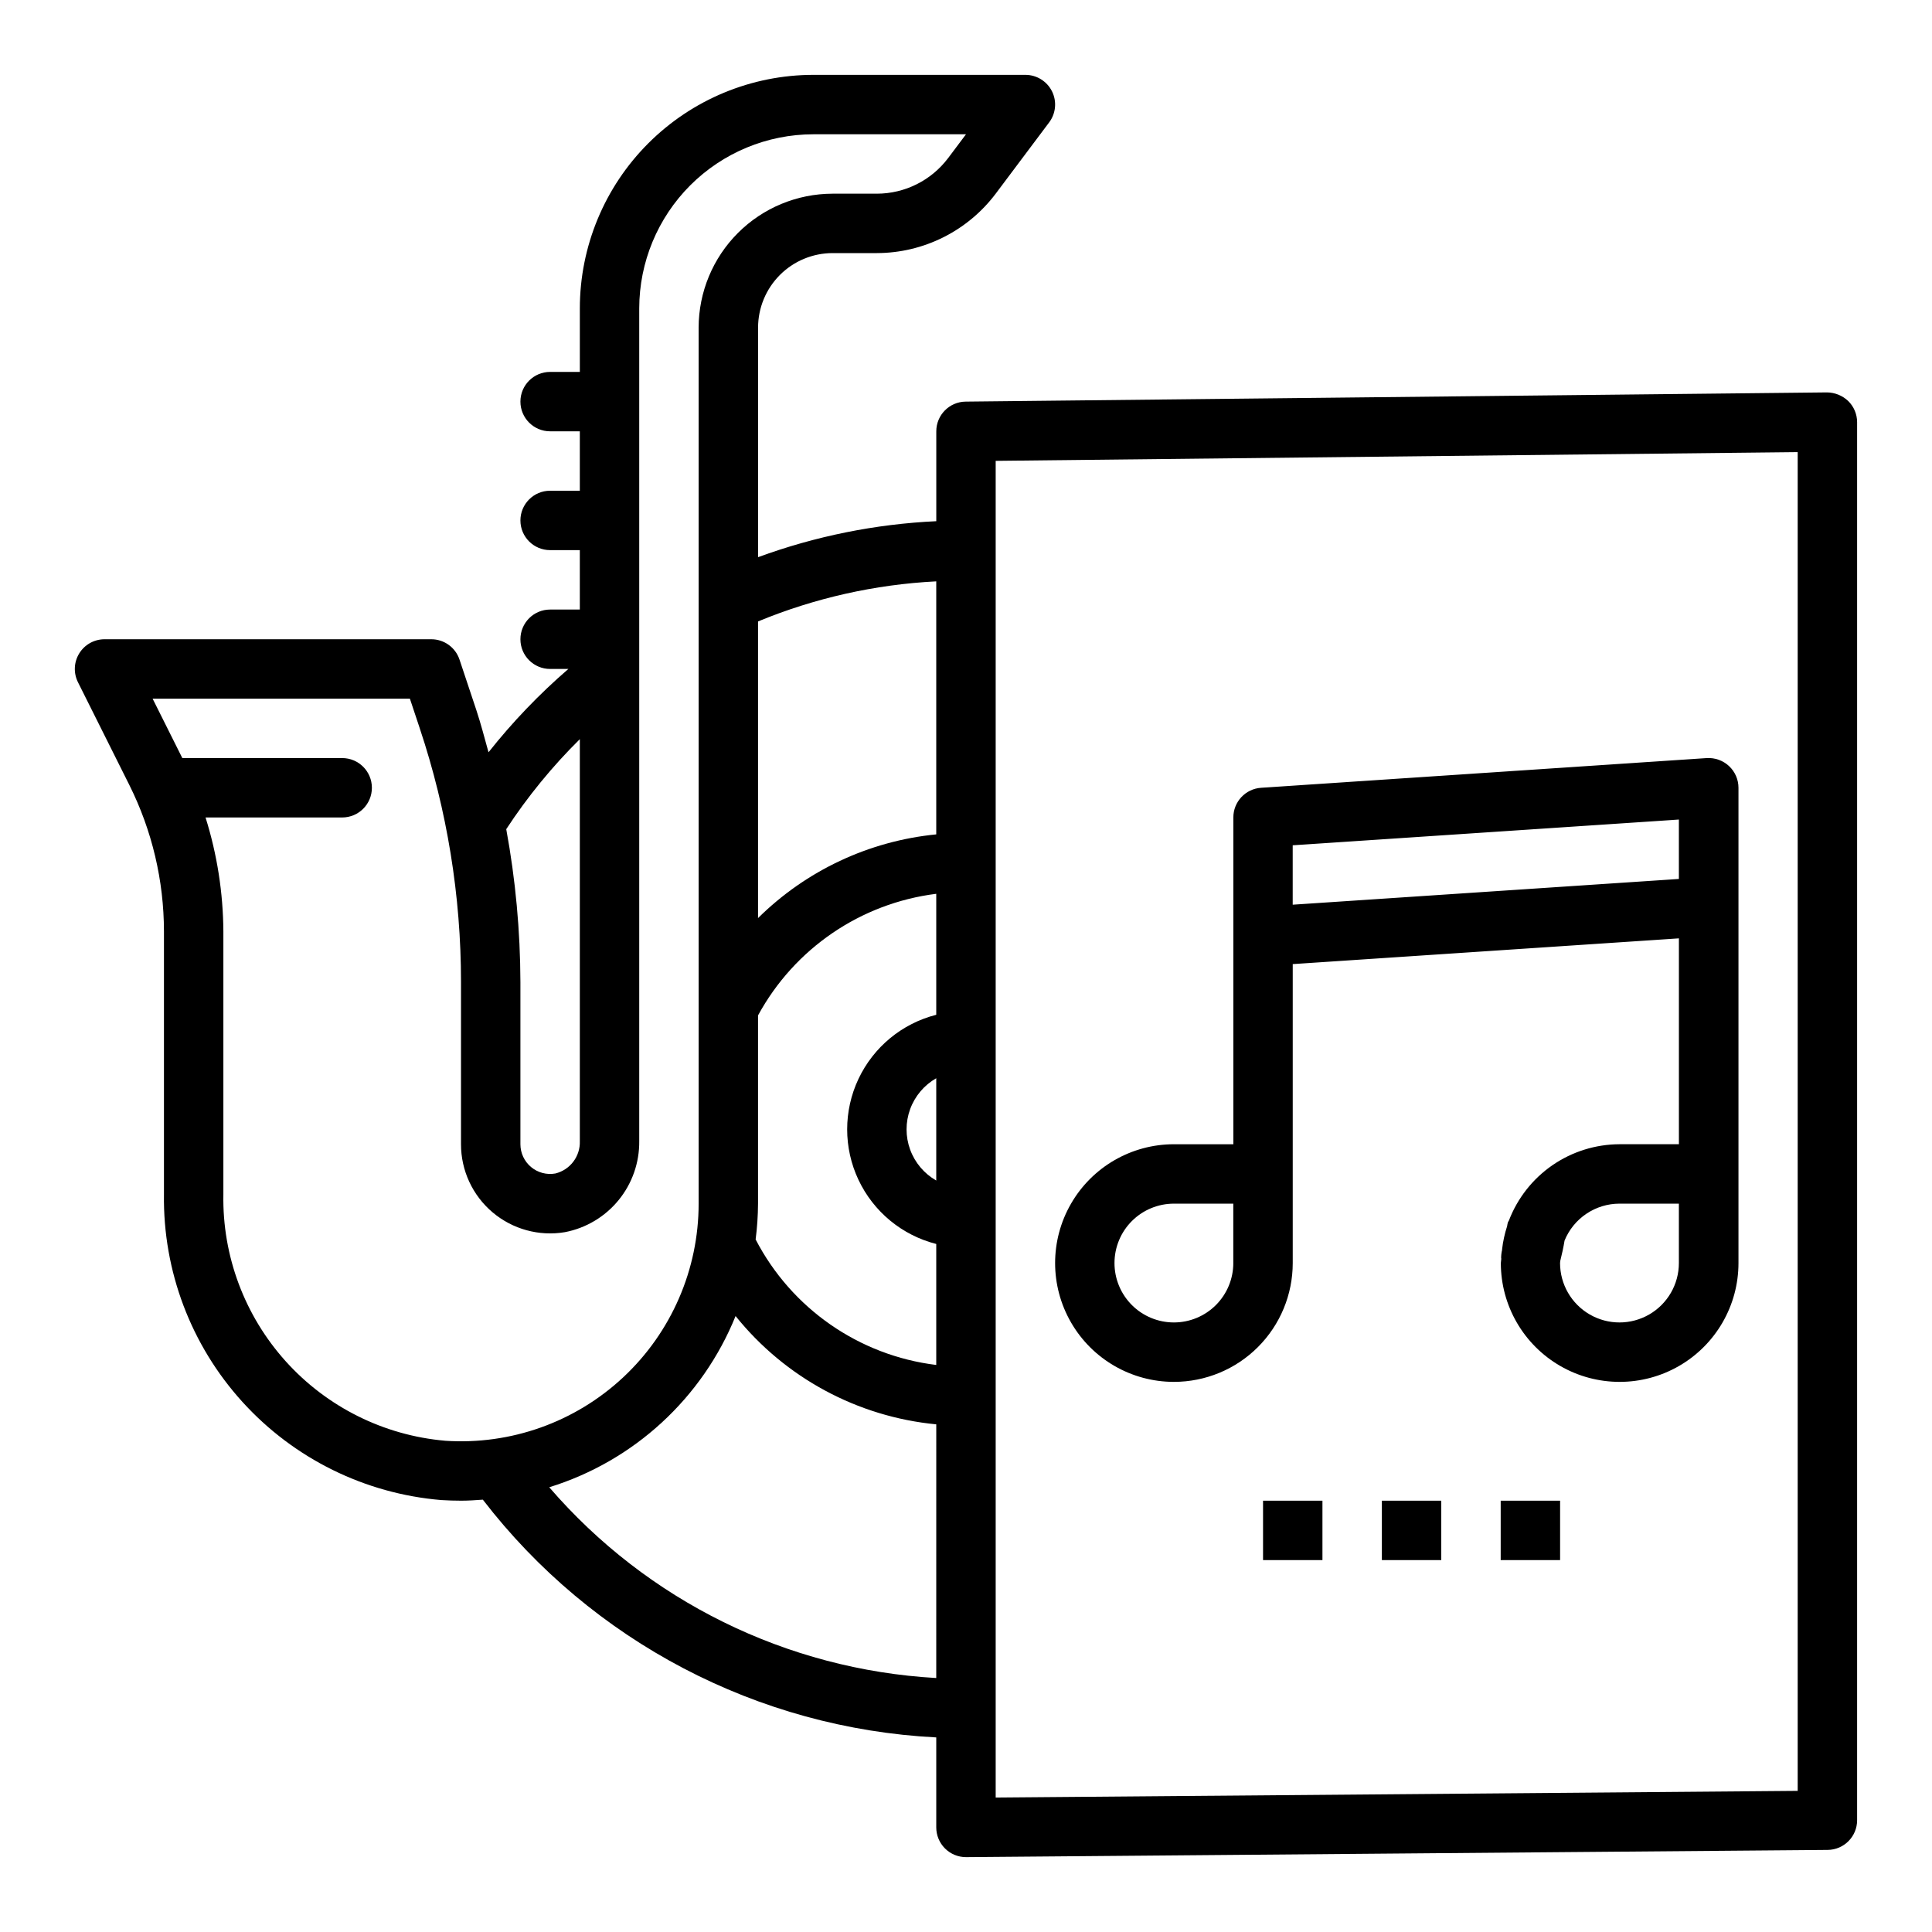
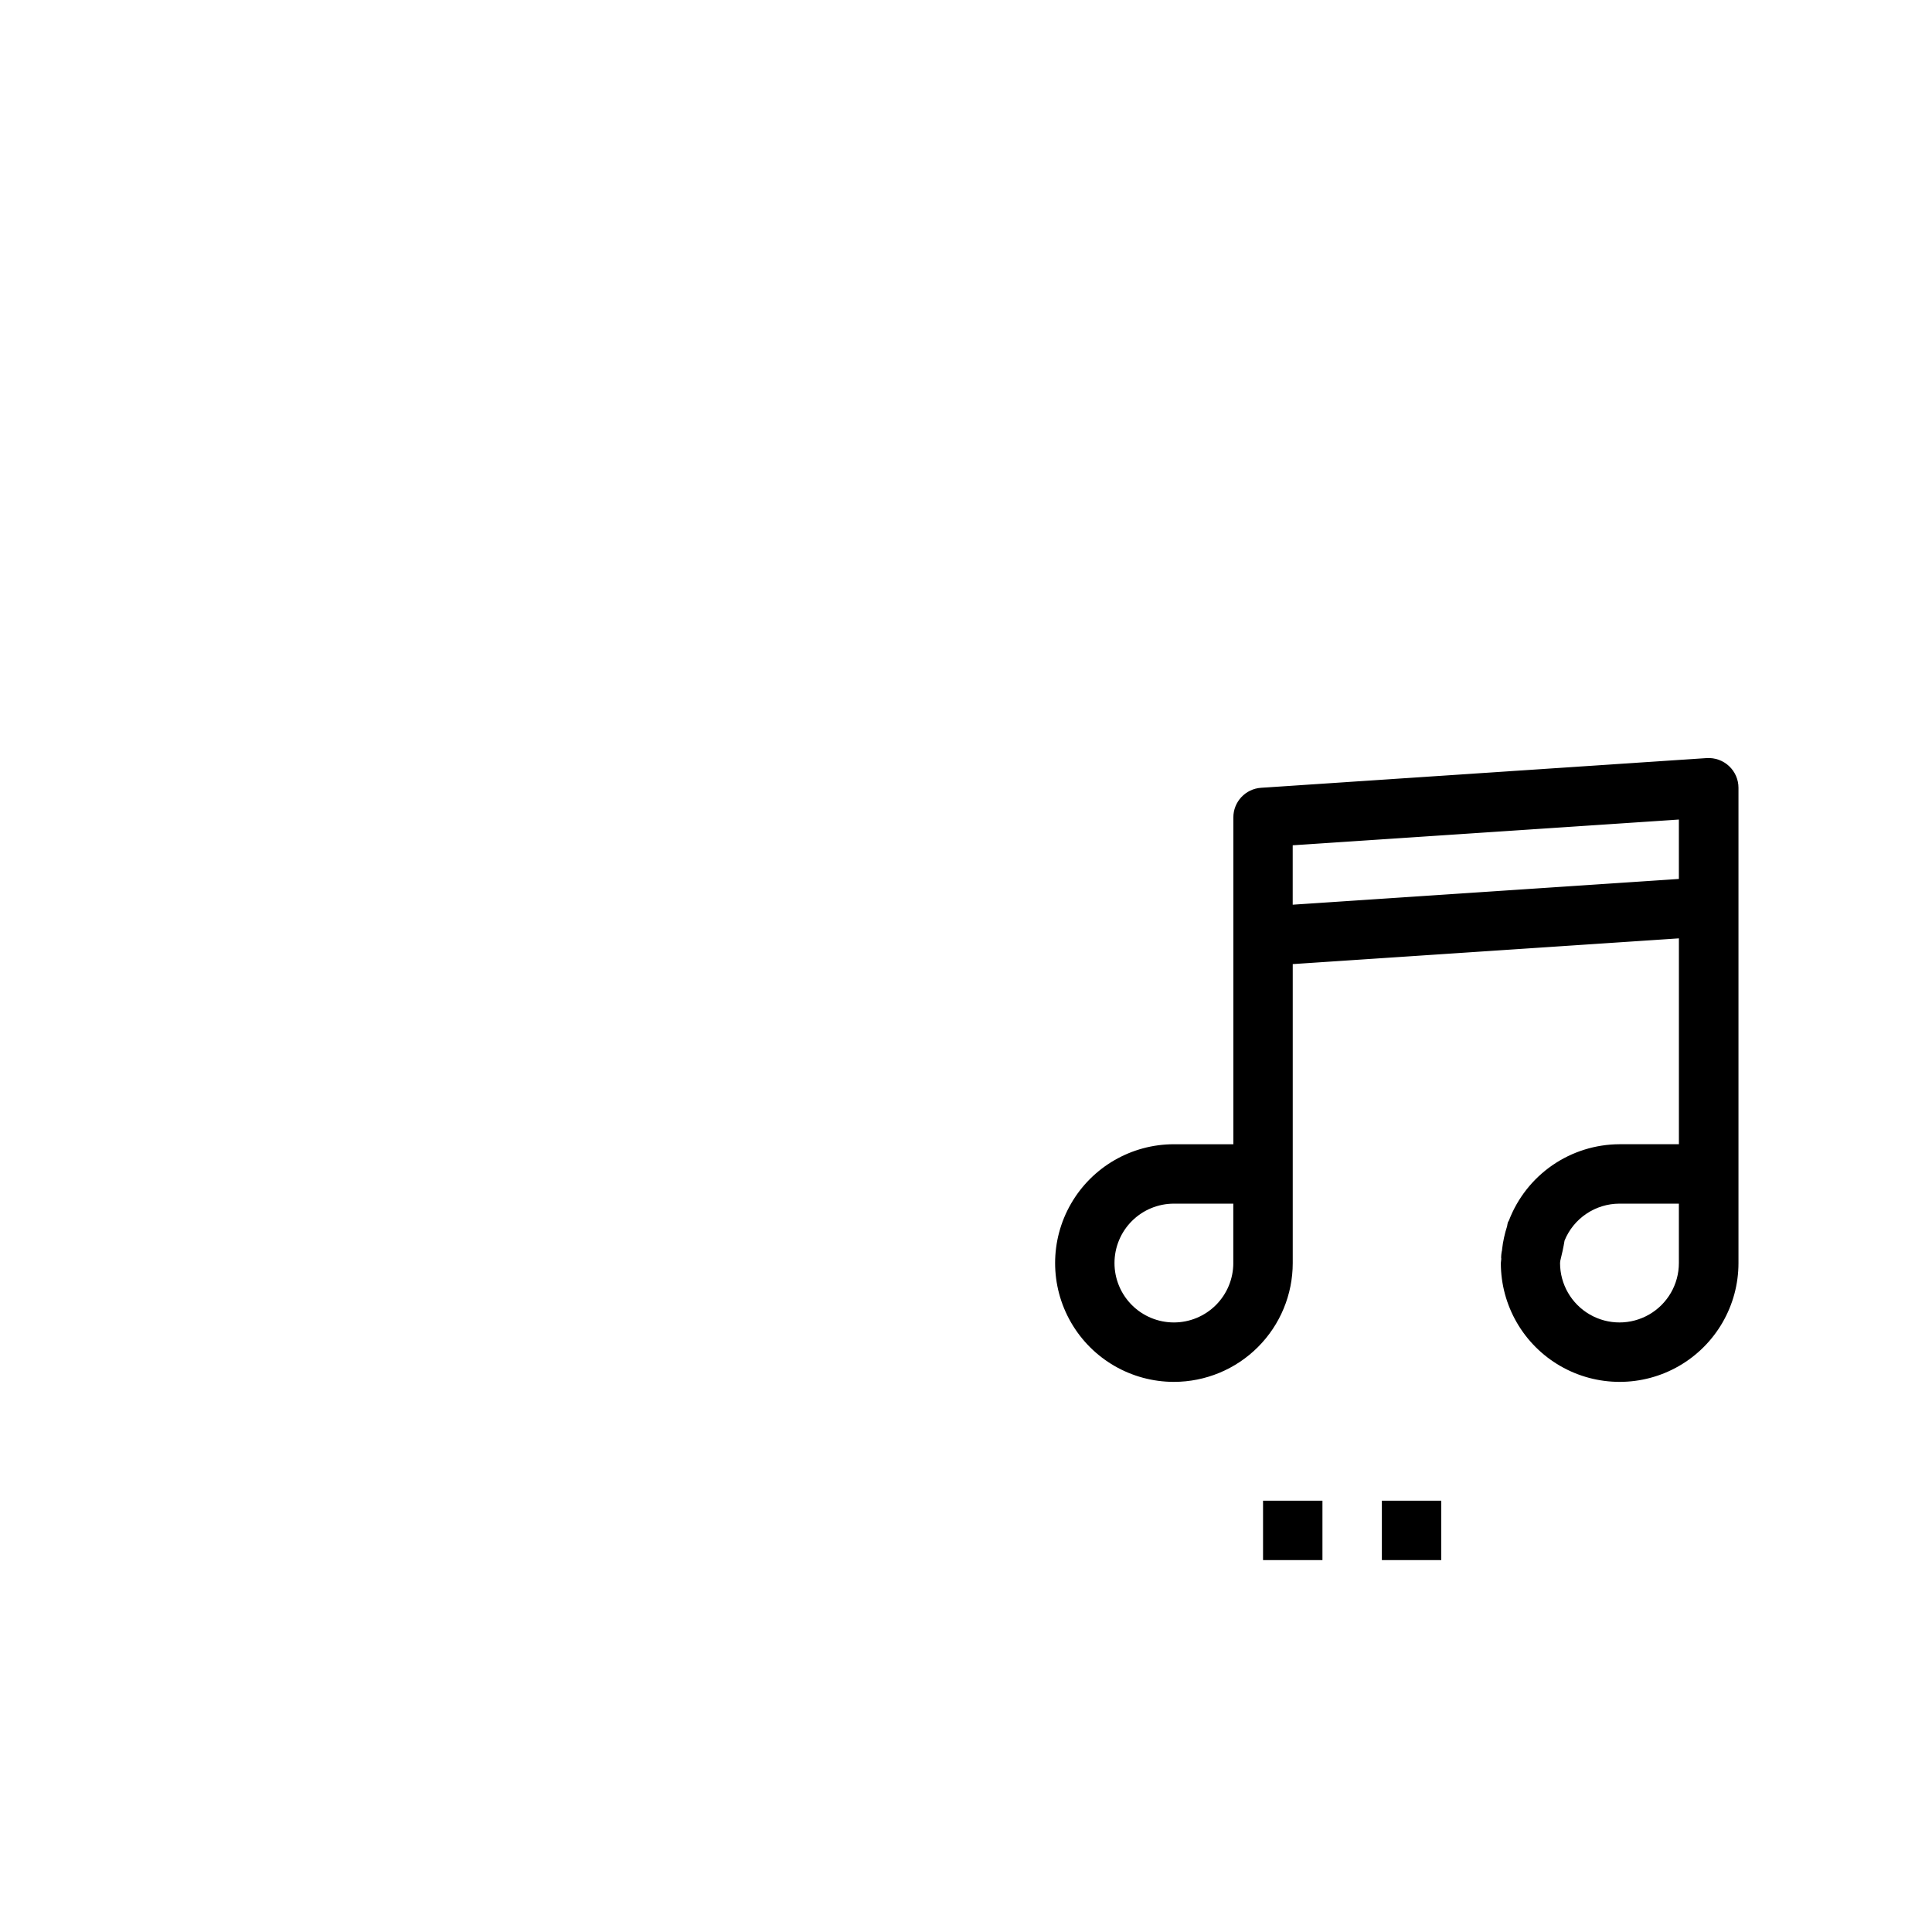
<svg xmlns="http://www.w3.org/2000/svg" fill="#000000" width="800px" height="800px" version="1.1" viewBox="144 144 512 512">
  <g>
-     <path d="m628.2 247.99-228.29 2.441c-4.312 0.047-7.785 3.559-7.785 7.871v23.82c-16.137 0.754-32.062 3.969-47.23 9.535v-60.828c0.004-5.238 2.086-10.258 5.789-13.965 3.703-3.703 8.723-5.785 13.961-5.793h11.738c12.383-0.027 24.035-5.856 31.488-15.746l14.168-18.895v0.004c1.789-2.387 2.078-5.578 0.746-8.246-1.336-2.664-4.062-4.352-7.043-4.352h-56.215c-16.402 0.02-32.125 6.543-43.723 18.145-11.602 11.598-18.125 27.32-18.141 43.723v16.855h-7.875c-4.348 0-7.871 3.523-7.871 7.871 0 4.348 3.523 7.871 7.871 7.871h7.871v15.742l-7.871 0.004c-4.348 0-7.871 3.523-7.871 7.871 0 4.348 3.523 7.871 7.871 7.871h7.871v15.742l-7.871 0.004c-4.348 0-7.871 3.523-7.871 7.871s3.523 7.871 7.871 7.871h4.836c-7.734 6.68-14.82 14.07-21.16 22.082-1.047-3.762-2.023-7.551-3.258-11.273l-4.434-13.297c-1.07-3.215-4.082-5.383-7.473-5.383h-86.59c-2.731 0-5.266 1.41-6.699 3.731-1.438 2.32-1.566 5.219-0.348 7.66l13.641 27.285c6 12.031 9.133 25.285 9.148 38.73v69.73c-0.277 20.297 7.152 39.941 20.793 54.973s32.473 24.328 52.699 26.016c1.777 0.109 3.543 0.164 5.305 0.164 1.914 0 3.809-0.133 5.707-0.27h0.004c28.91 37.57 72.82 60.594 120.16 63.008v23.855c0 2.086 0.832 4.09 2.309 5.566 1.477 1.473 3.477 2.305 5.566 2.305h0.062l228.29-1.914c4.32-0.035 7.809-3.547 7.809-7.871v-370.51c-0.008-2.109-0.859-4.125-2.363-5.598-1.512-1.434-3.512-2.246-5.598-2.277zm-330.54 91.891v106.51c0.148 4.047-2.566 7.637-6.496 8.598-2.293 0.406-4.648-0.223-6.434-1.719s-2.816-3.707-2.816-6.035v-42.949c-0.039-13.602-1.293-27.172-3.754-40.551 5.641-8.613 12.176-16.609 19.5-23.852zm-35.703 185.93c-16.234-1.418-31.332-8.941-42.238-21.055-10.906-12.113-16.812-27.914-16.523-44.211v-69.73c-0.066-10.238-1.656-20.406-4.723-30.176h36.211c4.348 0 7.871-3.523 7.871-7.871s-3.523-7.871-7.871-7.871h-42.367l-7.871-15.742h68.18l2.637 7.918h-0.004c7.234 21.668 10.918 44.367 10.914 67.211v42.949c-0.008 6.953 3.055 13.559 8.363 18.047 5.312 4.492 12.332 6.414 19.188 5.254 5.59-1.078 10.625-4.086 14.223-8.5 3.598-4.414 5.527-9.949 5.457-15.645v-220.68c0.016-12.227 4.879-23.949 13.523-32.598 8.648-8.645 20.371-13.508 32.598-13.523h40.473l-4.723 6.297h-0.004c-4.469 5.938-11.461 9.434-18.891 9.445h-11.738c-9.41 0.016-18.434 3.758-25.086 10.414-6.656 6.656-10.398 15.68-10.41 25.09v232.15c0 17.434-7.227 34.086-19.957 45.992-12.734 11.91-29.836 18.008-47.23 16.84zm130.16 62.883c-39.629-2.242-76.648-20.488-102.56-50.555 22.438-6.941 40.57-23.602 49.379-45.375 13.133 16.352 32.312 26.699 53.184 28.703zm0-131.84c-3.199-1.828-5.652-4.731-6.918-8.195-1.266-3.461-1.266-7.262 0-10.723 1.266-3.465 3.719-6.367 6.918-8.195zm0-43.926c-9.066 2.305-16.625 8.543-20.617 17.004-3.988 8.465-3.988 18.266 0 26.727 3.992 8.465 11.551 14.699 20.617 17.008v32.062c-20.465-2.512-38.375-14.961-47.867-33.266 0.406-3.144 0.617-6.312 0.637-9.484v-49.887c9.633-17.727 27.215-29.723 47.23-32.227zm0-47.809c-17.824 1.754-34.5 9.586-47.23 22.184v-78.617c15.023-6.207 30.996-9.797 47.23-10.621zm228.29 253.48-212.54 1.77v-354.24l212.54-2.312z" />
    <path d="m455.1 510.21c8.352 0 16.363-3.316 22.266-9.223 5.906-5.906 9.223-13.914 9.223-22.266v-79.223l102.34-6.824v54.559h-15.742c-6.359 0.02-12.562 1.965-17.797 5.574-5.231 3.613-9.246 8.727-11.52 14.664-0.09 0.133-0.168 0.27-0.242 0.41-0.105 0.355-0.184 0.719-0.23 1.086-0.645 1.98-1.09 4.023-1.328 6.094v0.18c-0.168 0.703-0.254 1.422-0.254 2.141 0.008 0.066 0.023 0.129 0.039 0.191 0 0.395-0.117 0.789-0.117 1.148 0 11.25 6 21.645 15.742 27.27 9.746 5.625 21.746 5.625 31.488 0 9.742-5.625 15.746-16.02 15.746-27.27v-125.95c0-2.176-0.906-4.258-2.496-5.746-1.602-1.496-3.75-2.262-5.934-2.125l-118.08 7.871c-4.144 0.273-7.363 3.719-7.352 7.871v86.594h-15.746c-11.25 0-21.645 6-27.27 15.746-5.625 9.742-5.625 21.742 0 31.484 5.625 9.746 16.02 15.746 27.27 15.746zm133.82-39.359v7.871c0 5.625-3 10.824-7.871 13.633-4.871 2.812-10.871 2.812-15.742 0-4.871-2.809-7.875-8.008-7.875-13.633 0-0.195 0.055-0.387 0.055-0.574 0.457-1.801 0.844-3.59 1.141-5.398l0.004-0.004c1.184-2.887 3.199-5.356 5.789-7.094 2.59-1.738 5.637-2.672 8.758-2.672h15.742zm-102.34-102.84 102.34-6.824v15.742l-102.34 6.824zm-31.488 94.969h15.742v15.742h0.004c0 4.176-1.66 8.18-4.613 11.133-2.953 2.953-6.957 4.609-11.133 4.609-4.176 0-8.18-1.656-11.133-4.609-2.953-2.953-4.609-6.957-4.609-11.133s1.656-8.18 4.609-11.133c2.953-2.953 6.957-4.609 11.133-4.609z" />
    <path d="m510.21 541.7h15.742v15.742h-15.742z" />
-     <path d="m541.7 541.7h15.742v15.742h-15.742z" />
    <path d="m478.72 541.7h15.742v15.742h-15.742z" />
  </g>
</svg>